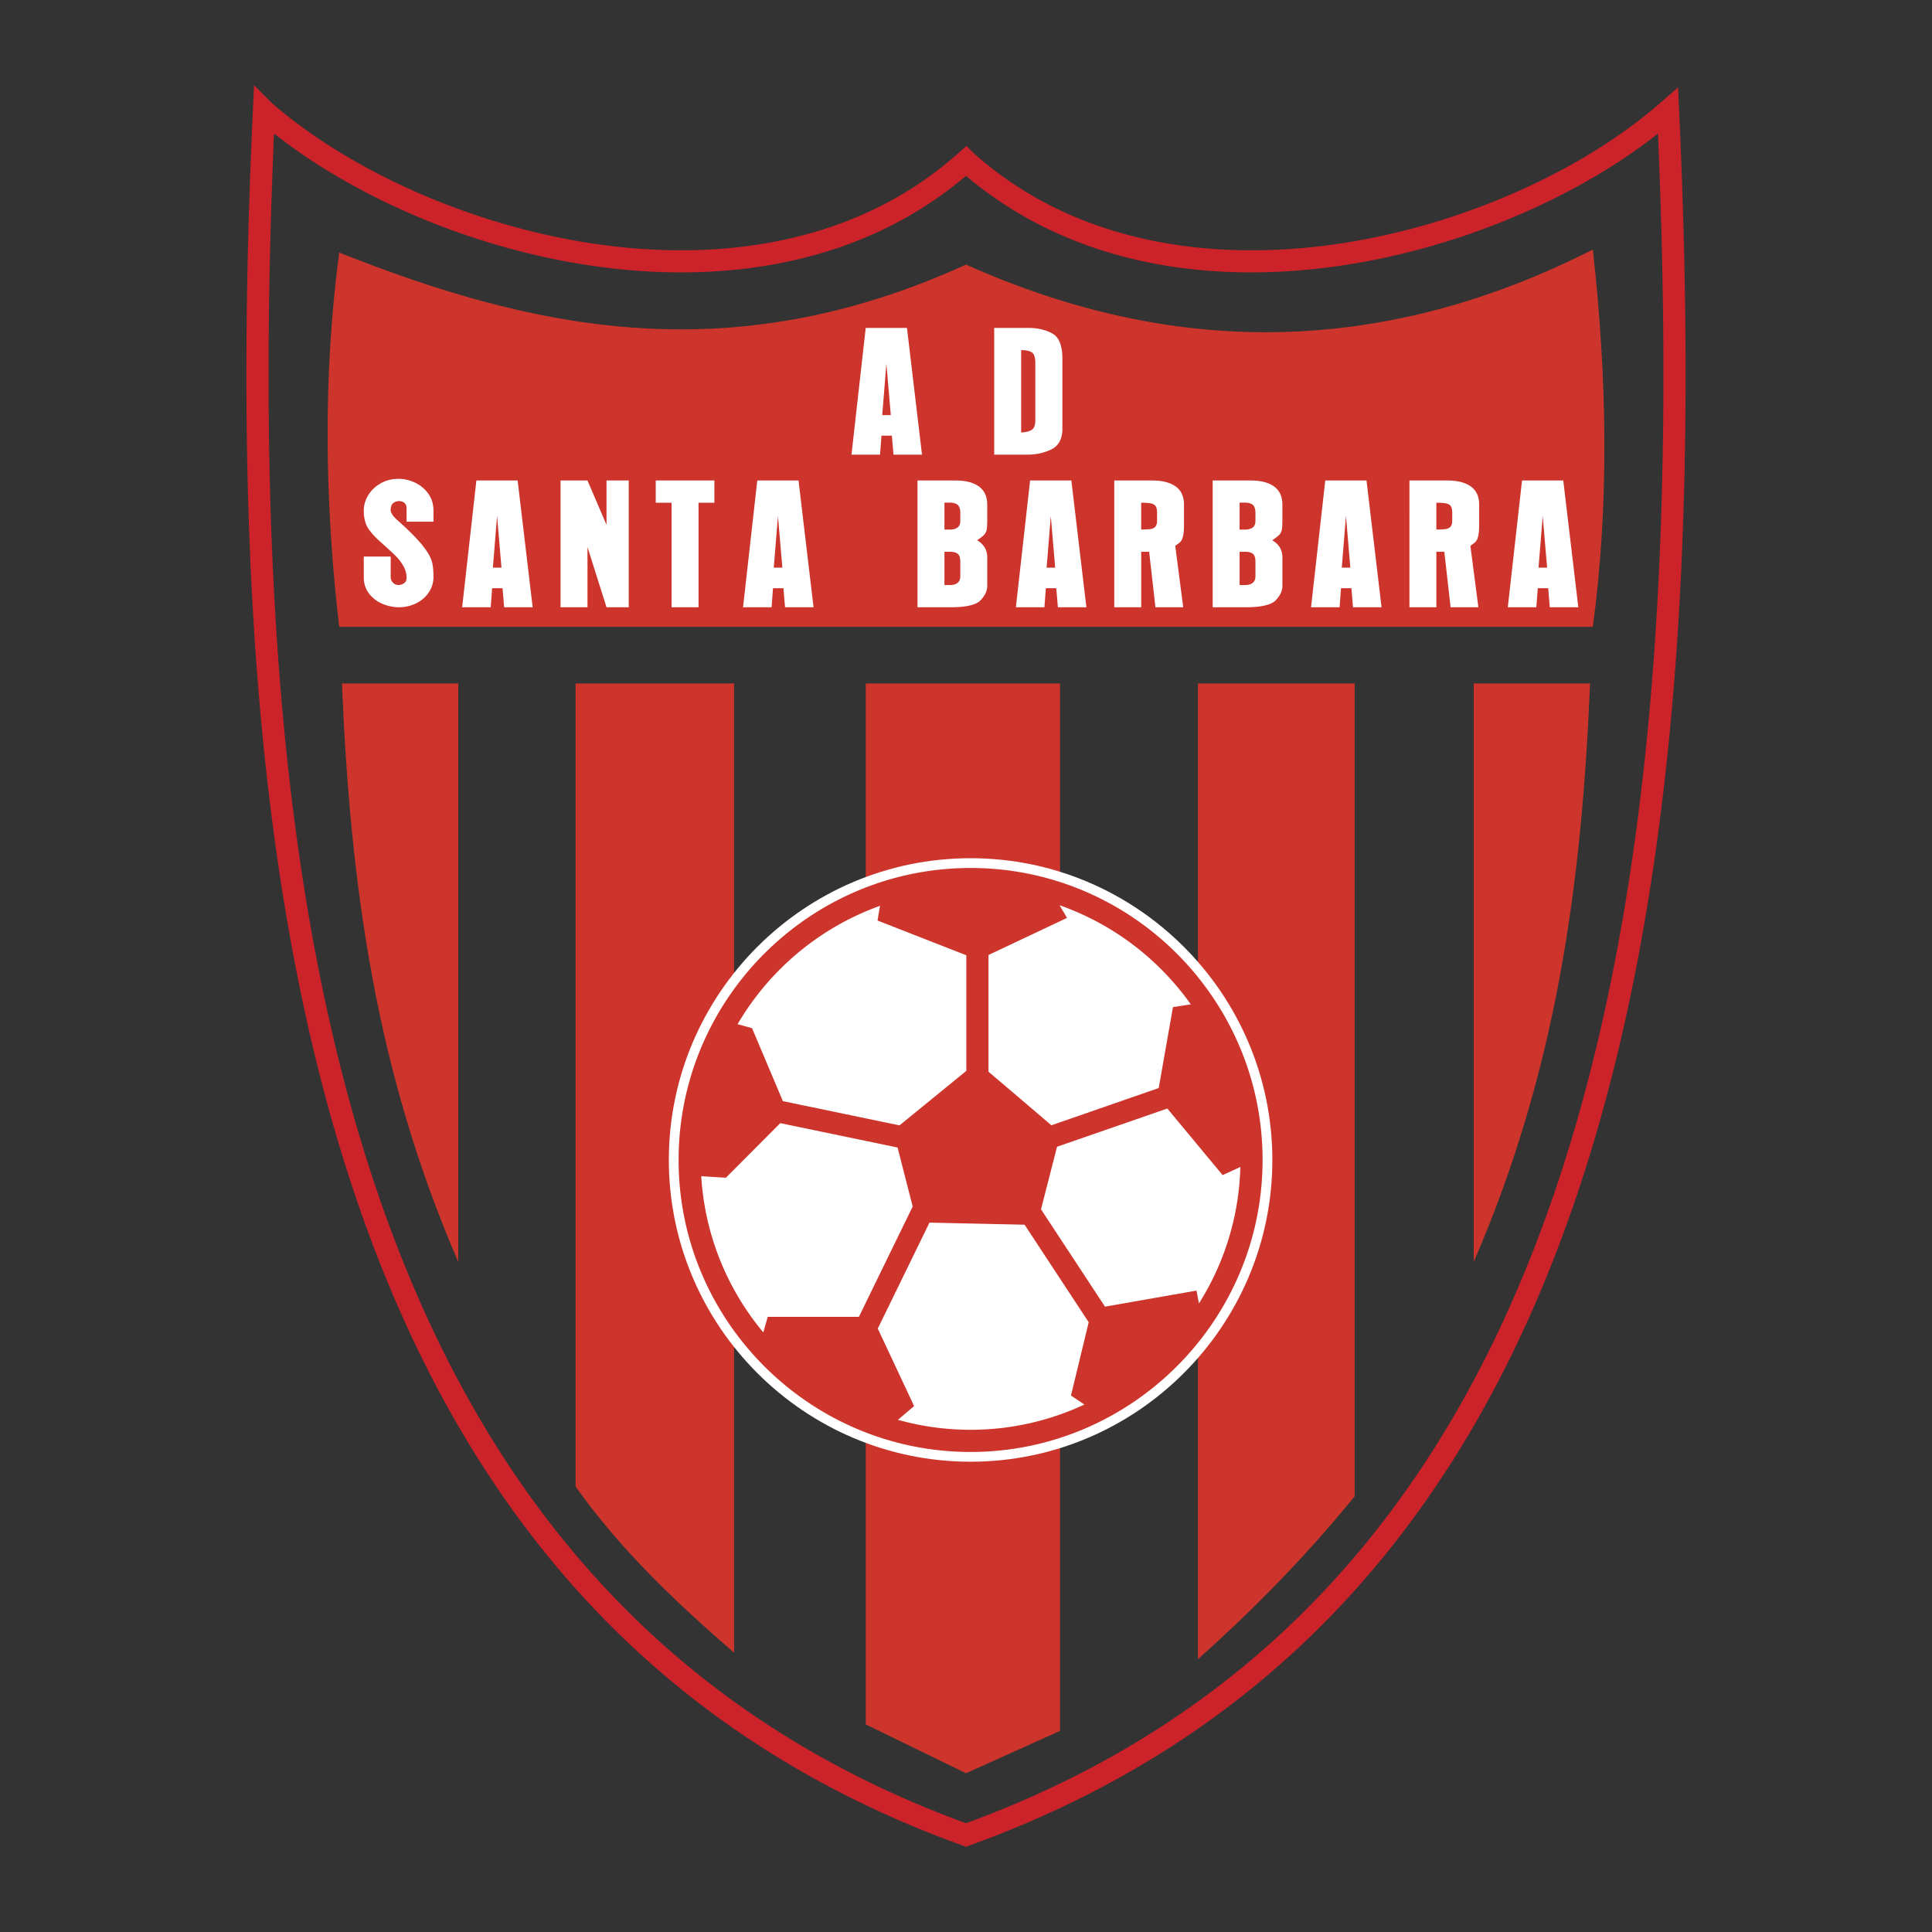
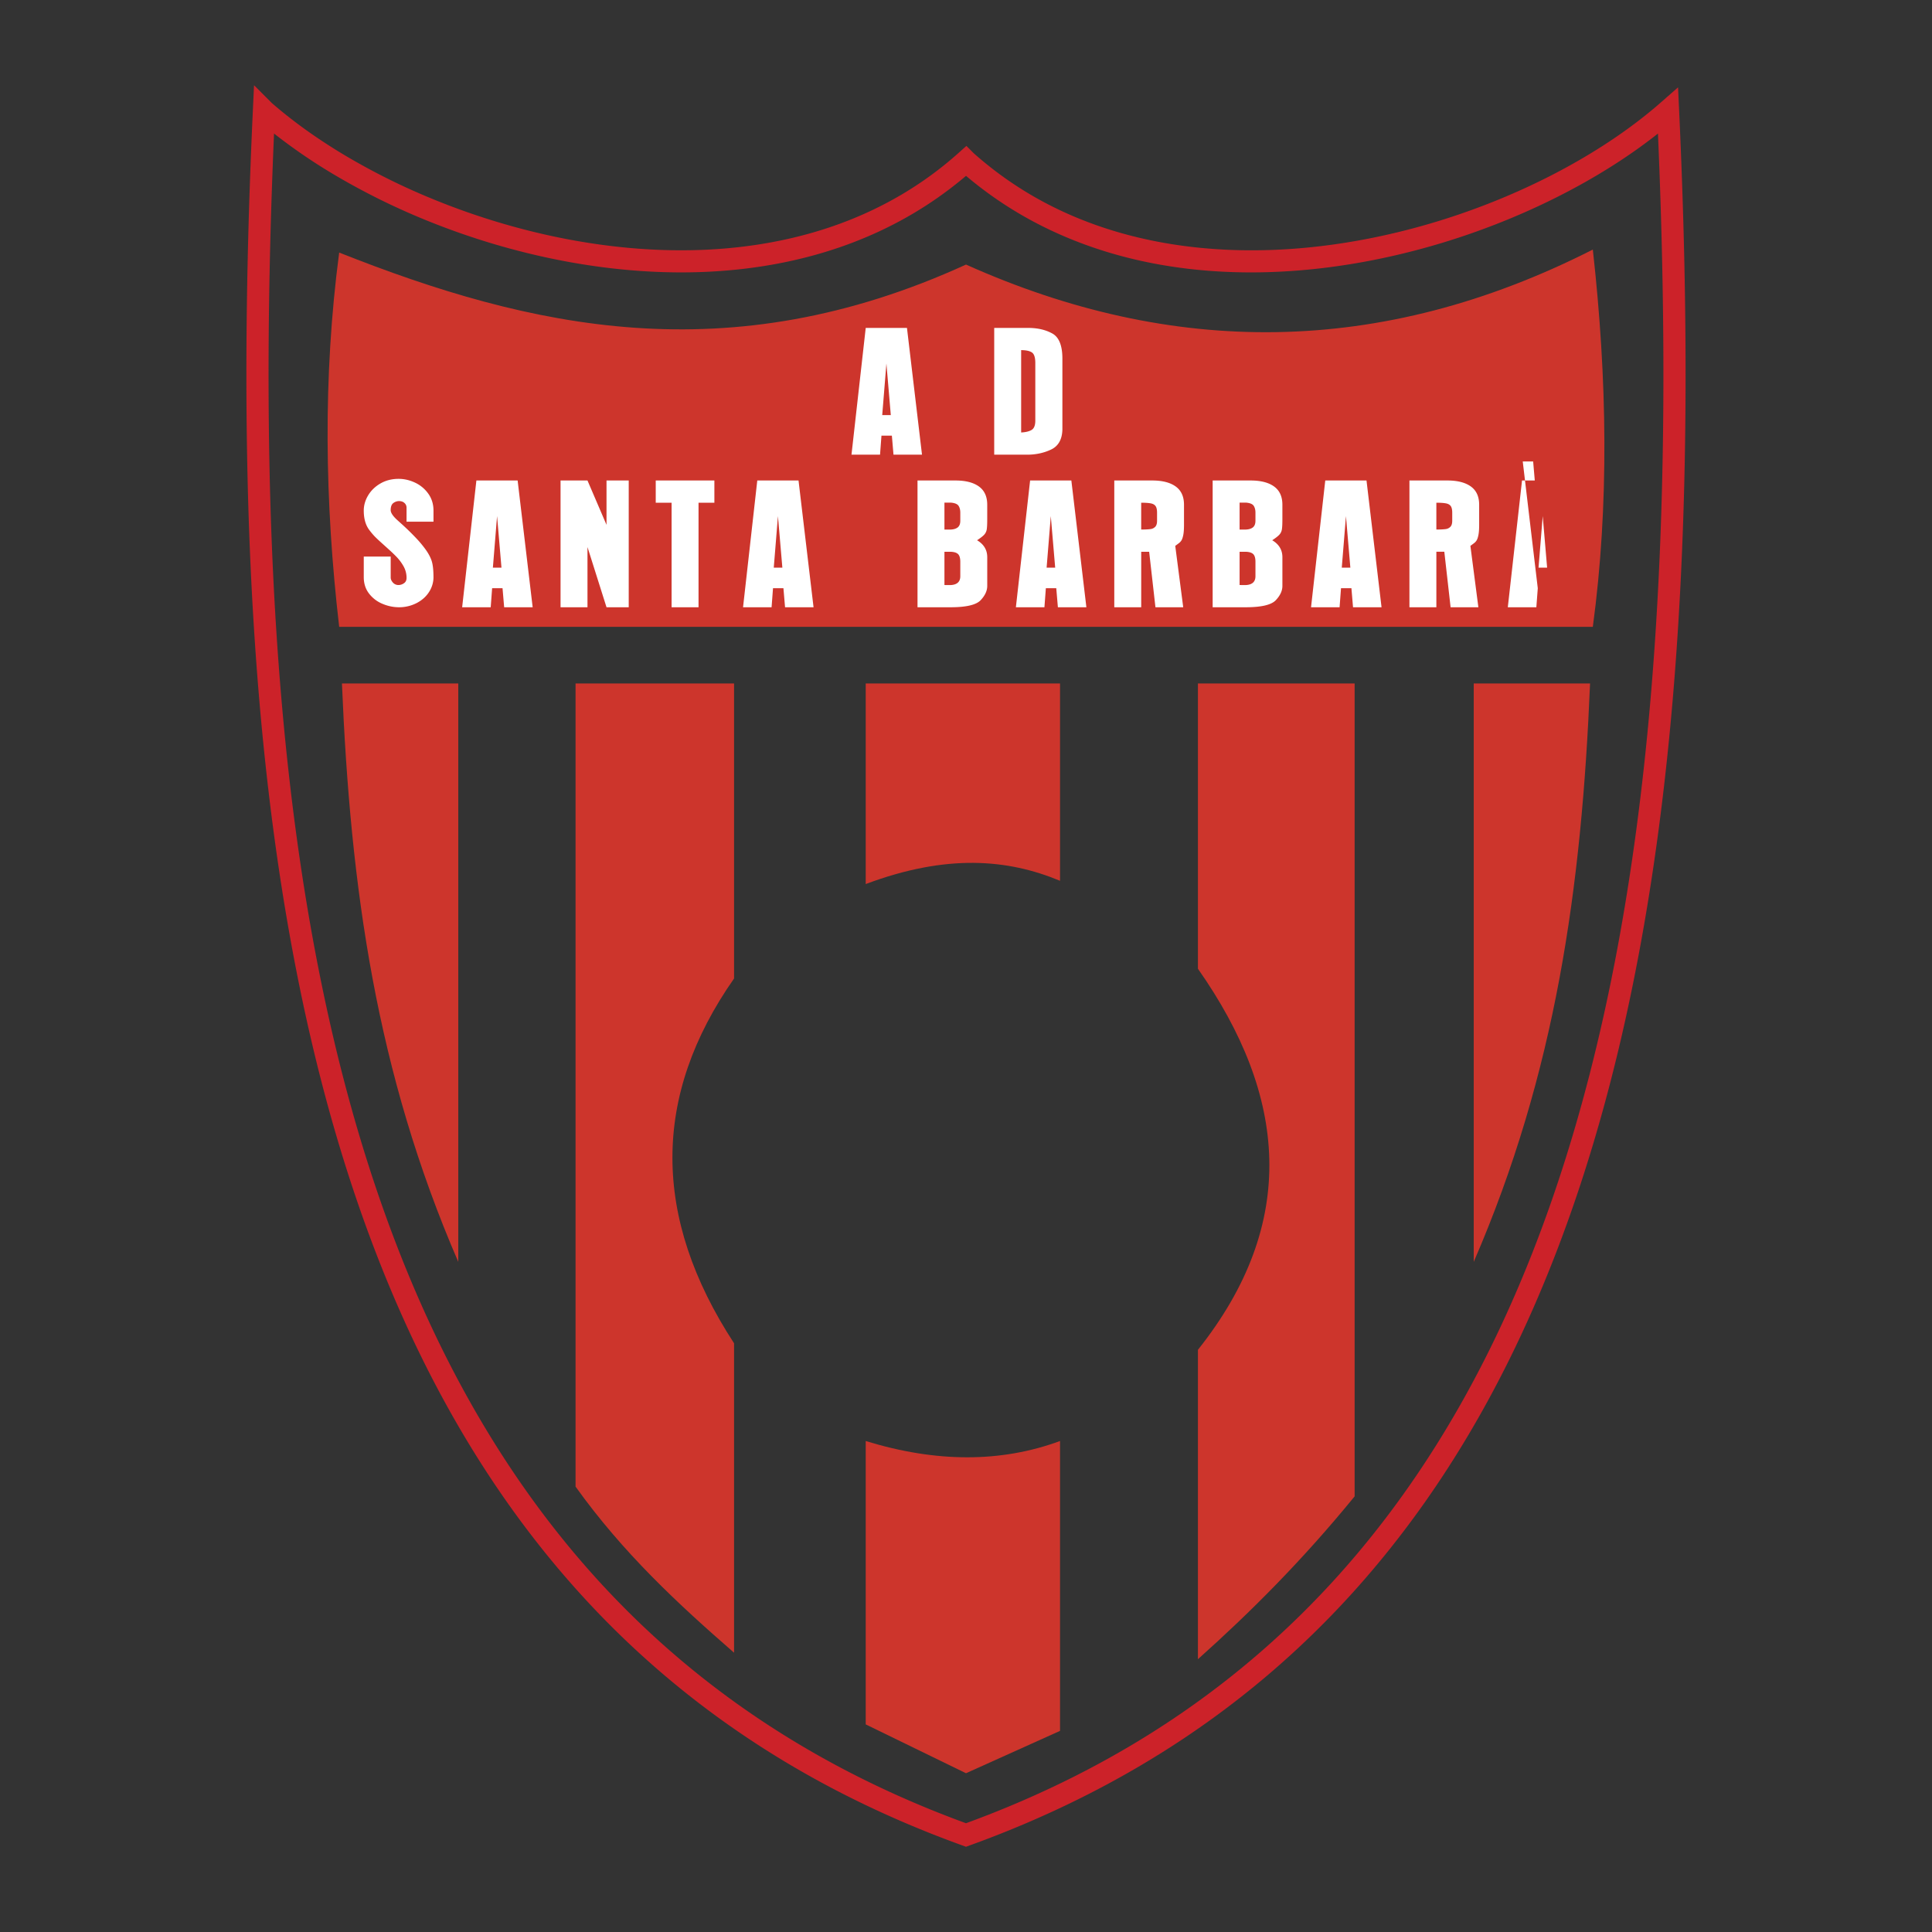
<svg xmlns="http://www.w3.org/2000/svg" width="2500" height="2500" viewBox="0 0 192.756 192.756">
  <rect x="0" y="0" width="192.756" height="192.756" fill="#333333" stroke="none" />
  <path fill="#fff" fill-opacity="0" d="M0 192.756h192.756V0H0v192.756z" />
  <path d="M27.116 10.275l.005.005c2.106 1.833 4.568 3.596 7.301 5.226a66.402 66.402 0 0 0 9.034 4.467c16.535 6.703 37.909 8.053 52.184-4.719l.779-.697.73.731a36.19 36.19 0 0 0 8.979 5.859c3.212 1.477 6.611 2.49 10.109 3.101 18.08 3.159 38.546-4.447 49.458-14.021l1.725-1.513.106 2.295c1.881 40.608-.01 78.09-10.225 108.303-10.27 30.371-28.922 53.373-60.548 64.803l-.375.137-.376-.137c-31.628-11.43-50.282-34.432-60.551-64.803C25.237 89.098 23.348 51.616 25.229 11.009l.116-2.505 1.771 1.771zm6.175 7.122a55.457 55.457 0 0 1-5.95-4.074c-1.701 39.524.277 75.937 10.201 105.29 10.015 29.621 28.153 52.072 58.836 63.291 30.682-11.219 48.82-33.67 58.835-63.291 9.924-29.351 11.901-65.763 10.202-105.287-11.657 9.232-31.725 16.214-49.558 13.098-3.664-.64-7.241-1.709-10.645-3.273a38.445 38.445 0 0 1-8.832-5.607c-14.994 12.743-36.84 11.331-53.753 4.475a68.636 68.636 0 0 1-9.336-4.622z" fill="#cc2229" />
  <path d="M33.84 25.198c19.096 7.568 38.807 12.045 62.539 1.198 20.472 9.175 41.293 9.299 62.537-1.497 1.441 12.921 1.634 25.518 0 37.642H33.84c-1.444-12.448-1.635-24.897 0-37.343z" fill-rule="evenodd" clip-rule="evenodd" fill="#cd352c" />
-   <path d="M43.25 57.582a2.72 2.72 0 0 1-.436 1.467c-.292.465-.707.836-1.241 1.116a3.835 3.835 0 0 1-1.8.421 4.236 4.236 0 0 1-1.574-.327c-.546-.218-1-.559-1.362-1.016-.361-.458-.544-1.013-.544-1.662v-2.053h2.687v2.1c0 .164.075.329.22.494a.73.73 0 0 0 .573.246.96.96 0 0 0 .522-.173c.177-.115.267-.295.267-.536a2.35 2.35 0 0 0-.355-1.255 4.657 4.657 0 0 0-.703-.906c-.18-.185-.421-.417-.721-.688l-.799-.722a13.39 13.39 0 0 1-.58-.548 6.998 6.998 0 0 1-.54-.637c-.38-.489-.571-1.144-.571-1.962 0-.523.146-1.031.436-1.516.289-.485.7-.883 1.23-1.19.53-.306 1.137-.46 1.813-.46.547 0 1.087.123 1.621.37s.98.614 1.329 1.097c.35.485.527 1.052.527 1.701v1.104h-2.688v-1.419a.604.604 0 0 0-.201-.438c-.134-.131-.321-.197-.557-.197a.961.961 0 0 0-.55.189c-.181.127-.274.366-.274.715 0 .263.222.596.664.996.138.124.317.284.532.479a25.383 25.383 0 0 1 1.475 1.459c.251.271.495.565.725.873.298.394.52.783.66 1.161.142.377.213.953.213 1.719v-.002h.002zm5.849 1.105l-.141 1.899h-2.849l1.42-12.647h4.115l1.5 12.647H50.3l-.162-1.899h-1.039zm.933-2.054l-.439-5.142-.418 5.142h.857zm5.894 3.953V47.939h2.687l1.899 4.425v-4.425h2.216v12.647h-2.216l-1.899-6.006v6.006h-2.687zm11.079 0v-10.43h-1.582v-2.217h5.851v2.217h-1.581v10.43h-2.688zm10.118-1.899l-.142 1.899h-2.847l1.42-12.647h4.115l1.499 12.647h-2.843l-.162-1.899h-1.04zm.933-2.054l-.44-5.142-.417 5.142h.857zm16.787 3.953H91.54V47.939h3.796c.999 0 1.778.199 2.33.597.553.399.83 1.007.83 1.821v1.45c0 .473-.017.81-.048 1.005-.03.195-.11.367-.235.513-.126.146-.37.339-.73.576.675.4 1.014.965 1.014 1.691v2.863c0 .489-.223.968-.663 1.432-.445.465-1.441.699-2.991.699zm-.616-2.217l.633.002c.633-.035.949-.331.949-.881v-1.442c0-.35-.07-.602-.207-.75-.14-.148-.389-.233-.742-.247h-.633v3.318zm0-5.535h.633c.302-.014.536-.09.701-.223.164-.134.248-.354.248-.656v-.811c0-.278-.06-.506-.177-.683-.119-.176-.378-.283-.772-.314h-.633v2.687zm10.118 5.853l-.142 1.899h-2.848l1.419-12.647h4.115l1.5 12.647h-2.843l-.162-1.899h-1.039zm.931-2.054l-.438-5.142-.417 5.142h.855zm11.979-2.171l.795 6.124h-2.771l-.627-5.537h-.793v5.537h-2.687V47.939h3.797c.998 0 1.776.199 2.329.597.553.399.83 1.007.83 1.821v2.007c0 .436-.024.776-.074 1.018-.049.241-.109.419-.177.529-.069.11-.156.206-.259.281-.102.078-.226.169-.363.27zm-3.397-1.63c.415 0 .726-.016.924-.045a.782.782 0 0 0 .479-.233c.119-.126.179-.325.179-.596v-.808c0-.292-.048-.51-.14-.647-.092-.138-.249-.233-.466-.278-.218-.045-.545-.069-.977-.069v2.676h.001zm10.433 7.754h-3.304V47.939h3.797c.998 0 1.776.199 2.329.597.554.399.831 1.007.831 1.821v1.45c0 .473-.017.81-.049 1.005-.03.195-.109.367-.234.513-.126.146-.37.339-.73.576.674.4 1.014.965 1.014 1.691v2.863c0 .489-.223.968-.663 1.432-.445.465-1.441.699-2.991.699zm-.616-2.217l.633.002c.633-.035.949-.331.949-.881v-1.442c0-.35-.07-.602-.208-.75-.14-.148-.388-.233-.741-.247h-.633v3.318zm0-5.535h.633c.301-.014.536-.09.7-.223.165-.134.249-.354.249-.656v-.811c0-.278-.061-.506-.177-.683-.119-.176-.378-.283-.772-.314h-.633v2.687zm10.118 5.853l-.142 1.899h-2.848l1.419-12.647h4.115l1.5 12.647h-2.845l-.16-1.899h-1.039zm.932-2.054l-.438-5.142-.417 5.142h.855zm11.977-2.171l.796 6.124h-2.771l-.627-5.537h-.793v5.537h-2.687V47.939h3.796c.999 0 1.776.199 2.33.597.553.399.83 1.007.83 1.821v2.007c0 .436-.025.776-.074 1.018s-.109.419-.178.529c-.069.11-.155.206-.258.281-.102.078-.226.169-.364.27zm-3.395-1.63c.415 0 .725-.016.924-.045a.785.785 0 0 0 .479-.233c.119-.126.179-.325.179-.596v-.808c0-.292-.048-.51-.14-.647-.093-.138-.249-.233-.467-.278s-.543-.069-.976-.069v2.676h.001zm10.118 5.855l-.143 1.899h-2.847l1.419-12.647h4.115l1.5 12.647h-2.843l-.163-1.899h-1.038zm.932-2.054l-.439-5.142-.417 5.142h.856zM87.943 43.466l-.142 1.898h-2.848l1.42-12.647h4.115l1.5 12.647h-2.844l-.162-1.898h-1.039zm.932-2.054l-.438-5.143-.417 5.143h.855zm10.318 3.952V32.717h3.396c.927 0 1.728.185 2.396.553.673.368 1.01 1.206 1.01 2.513v7.065c-.024.988-.401 1.656-1.12 1.999-.722.345-1.526.517-2.409.517h-3.273zm2.688-2.216c.448-.021.797-.105 1.042-.253.246-.148.37-.458.37-.927v-5.752c0-.55-.115-.902-.342-1.054-.229-.151-.585-.228-1.07-.228v8.214z" fill-rule="evenodd" clip-rule="evenodd" fill="#fff" />
+   <path d="M43.25 57.582a2.72 2.72 0 0 1-.436 1.467c-.292.465-.707.836-1.241 1.116a3.835 3.835 0 0 1-1.8.421 4.236 4.236 0 0 1-1.574-.327c-.546-.218-1-.559-1.362-1.016-.361-.458-.544-1.013-.544-1.662v-2.053h2.687v2.1c0 .164.075.329.22.494a.73.73 0 0 0 .573.246.96.96 0 0 0 .522-.173c.177-.115.267-.295.267-.536a2.35 2.35 0 0 0-.355-1.255 4.657 4.657 0 0 0-.703-.906c-.18-.185-.421-.417-.721-.688l-.799-.722a13.39 13.39 0 0 1-.58-.548 6.998 6.998 0 0 1-.54-.637c-.38-.489-.571-1.144-.571-1.962 0-.523.146-1.031.436-1.516.289-.485.7-.883 1.23-1.19.53-.306 1.137-.46 1.813-.46.547 0 1.087.123 1.621.37s.98.614 1.329 1.097c.35.485.527 1.052.527 1.701v1.104h-2.688v-1.419a.604.604 0 0 0-.201-.438c-.134-.131-.321-.197-.557-.197a.961.961 0 0 0-.55.189c-.181.127-.274.366-.274.715 0 .263.222.596.664.996.138.124.317.284.532.479a25.383 25.383 0 0 1 1.475 1.459c.251.271.495.565.725.873.298.394.52.783.66 1.161.142.377.213.953.213 1.719v-.002h.002zm5.849 1.105l-.141 1.899h-2.849l1.42-12.647h4.115l1.5 12.647H50.3l-.162-1.899h-1.039zm.933-2.054l-.439-5.142-.418 5.142h.857zm5.894 3.953V47.939h2.687l1.899 4.425v-4.425h2.216v12.647h-2.216l-1.899-6.006v6.006h-2.687zm11.079 0v-10.43h-1.582v-2.217h5.851v2.217h-1.581v10.43h-2.688zm10.118-1.899l-.142 1.899h-2.847l1.42-12.647h4.115l1.499 12.647h-2.843l-.162-1.899h-1.04zm.933-2.054l-.44-5.142-.417 5.142h.857zm16.787 3.953H91.54V47.939h3.796c.999 0 1.778.199 2.33.597.553.399.83 1.007.83 1.821v1.45c0 .473-.017.81-.048 1.005-.03.195-.11.367-.235.513-.126.146-.37.339-.73.576.675.4 1.014.965 1.014 1.691v2.863c0 .489-.223.968-.663 1.432-.445.465-1.441.699-2.991.699zm-.616-2.217l.633.002c.633-.035.949-.331.949-.881v-1.442c0-.35-.07-.602-.207-.75-.14-.148-.389-.233-.742-.247h-.633v3.318zm0-5.535h.633c.302-.014.536-.09.701-.223.164-.134.248-.354.248-.656v-.811c0-.278-.06-.506-.177-.683-.119-.176-.378-.283-.772-.314h-.633v2.687zm10.118 5.853l-.142 1.899h-2.848l1.419-12.647h4.115l1.5 12.647h-2.843l-.162-1.899h-1.039zm.931-2.054l-.438-5.142-.417 5.142h.855zm11.979-2.171l.795 6.124h-2.771l-.627-5.537h-.793v5.537h-2.687V47.939h3.797c.998 0 1.776.199 2.329.597.553.399.83 1.007.83 1.821v2.007c0 .436-.024.776-.074 1.018-.049.241-.109.419-.177.529-.069.11-.156.206-.259.281-.102.078-.226.169-.363.27zm-3.397-1.63c.415 0 .726-.016.924-.045a.782.782 0 0 0 .479-.233c.119-.126.179-.325.179-.596v-.808c0-.292-.048-.51-.14-.647-.092-.138-.249-.233-.466-.278-.218-.045-.545-.069-.977-.069v2.676h.001zm10.433 7.754h-3.304V47.939h3.797c.998 0 1.776.199 2.329.597.554.399.831 1.007.831 1.821v1.45c0 .473-.017.81-.049 1.005-.03.195-.109.367-.234.513-.126.146-.37.339-.73.576.674.4 1.014.965 1.014 1.691v2.863c0 .489-.223.968-.663 1.432-.445.465-1.441.699-2.991.699zm-.616-2.217l.633.002c.633-.035.949-.331.949-.881v-1.442c0-.35-.07-.602-.208-.75-.14-.148-.388-.233-.741-.247h-.633v3.318zm0-5.535h.633c.301-.014.536-.09.7-.223.165-.134.249-.354.249-.656v-.811c0-.278-.061-.506-.177-.683-.119-.176-.378-.283-.772-.314h-.633v2.687zm10.118 5.853l-.142 1.899h-2.848l1.419-12.647h4.115l1.5 12.647h-2.845l-.16-1.899h-1.039zm.932-2.054l-.438-5.142-.417 5.142h.855zm11.977-2.171l.796 6.124h-2.771l-.627-5.537h-.793v5.537h-2.687V47.939h3.796c.999 0 1.776.199 2.33.597.553.399.83 1.007.83 1.821v2.007c0 .436-.025.776-.074 1.018s-.109.419-.178.529c-.069.11-.155.206-.258.281-.102.078-.226.169-.364.27zm-3.395-1.63c.415 0 .725-.016.924-.045a.785.785 0 0 0 .479-.233c.119-.126.179-.325.179-.596v-.808c0-.292-.048-.51-.14-.647-.093-.138-.249-.233-.467-.278s-.543-.069-.976-.069v2.676h.001zm10.118 5.855l-.143 1.899h-2.847l1.419-12.647h4.115h-2.843l-.163-1.899h-1.038zm.932-2.054l-.439-5.142-.417 5.142h.856zM87.943 43.466l-.142 1.898h-2.848l1.42-12.647h4.115l1.5 12.647h-2.844l-.162-1.898h-1.039zm.932-2.054l-.438-5.143-.417 5.143h.855zm10.318 3.952V32.717h3.396c.927 0 1.728.185 2.396.553.673.368 1.01 1.206 1.01 2.513v7.065c-.024.988-.401 1.656-1.12 1.999-.722.345-1.526.517-2.409.517h-3.273zm2.688-2.216c.448-.021.797-.105 1.042-.253.246-.148.37-.458.37-.927v-5.752c0-.55-.115-.902-.342-1.054-.229-.151-.585-.228-1.07-.228v8.214z" fill-rule="evenodd" clip-rule="evenodd" fill="#fff" />
  <path d="M34.116 68.189c.847 20.427 3.42 38.797 11.606 57.709V68.189H34.116zM158.641 68.189c-.848 20.427-3.421 38.797-11.606 57.709V68.189h11.606zM57.422 68.189h15.816v29.436c-8.199 11.699-8.199 23.83 0 36.396v30.871c-5.598-4.873-11.088-9.963-15.816-16.574V68.189zM86.372 68.189v20.014c8.089-3.035 14.188-2.493 19.387-.325V68.189H86.372zM86.372 143.77c7.045 2.166 13.507 2.166 19.387 0v28.92l-9.38 4.225-10.007-4.873V143.77zM119.517 68.189V96.65c8.901 12.674 10.088 25.348 0 38.021v30.869c5.21-4.658 10.422-9.857 15.635-16.248V68.189h-15.635z" fill-rule="evenodd" clip-rule="evenodd" fill="#cd352c" />
-   <path d="M96.836 85.624c16.581 0 30.106 13.524 30.106 30.106 0 16.58-13.525 30.105-30.106 30.105-16.582 0-30.106-13.525-30.106-30.105-.001-16.582 13.524-30.106 30.106-30.106z" fill-rule="evenodd" clip-rule="evenodd" fill="#fff" />
-   <path d="M96.411 106.84l-6.666 5.438-11.637-2.418-3.078-7.283-1.442-.395a27.218 27.218 0 0 1 4.227-5.473 27.047 27.047 0 0 1 9.983-6.335l-.248 1.467 8.86 3.466.001 11.533zm-6.86 7.648l1.511 5.9-.007-.004-5.364 10.996h-9.096l-.441 1.551a26.806 26.806 0 0 1-6.191-15.582l2.459.154 5.424-5.447 11.705 2.432zm3.183 7.494l9.489.207 6.396 9.73-1.767 7.316 1.337.896a26.753 26.753 0 0 1-11.352 2.518h-.001a26.78 26.78 0 0 1-7.249-.994l1.615-1.371-3.625-7.732 5.157-10.57zm11.128-1.328l1.599-6.242 11.005-3.814 5.515 6.643 1.768-.809a26.739 26.739 0 0 1-4.13 13.611l-.245-1.279-9.127 1.602-6.385-9.712zm1.034-8.383a1361.385 1361.385 0 0 0-6.274-5.344l-.001-11.645 7.839-3.704-.748-1.263a26.995 26.995 0 0 1 10.144 6.394 27.028 27.028 0 0 1 2.952 3.496l-1.782.275-1.42 8.074-10.71 3.717zm-8.06-25.673c8.022 0 15.306 3.272 20.583 8.549s8.548 12.56 8.549 20.582v.002c-.001 8.023-3.271 15.307-8.549 20.582-5.277 5.277-12.56 8.549-20.582 8.549h-.001c-8.024 0-15.307-3.271-20.584-8.549-5.276-5.277-8.548-12.559-8.548-20.582 0-8.023 3.272-15.307 8.549-20.584 5.276-5.277 12.559-8.548 20.583-8.549z" fill-rule="evenodd" clip-rule="evenodd" fill="#cd352c" />
</svg>